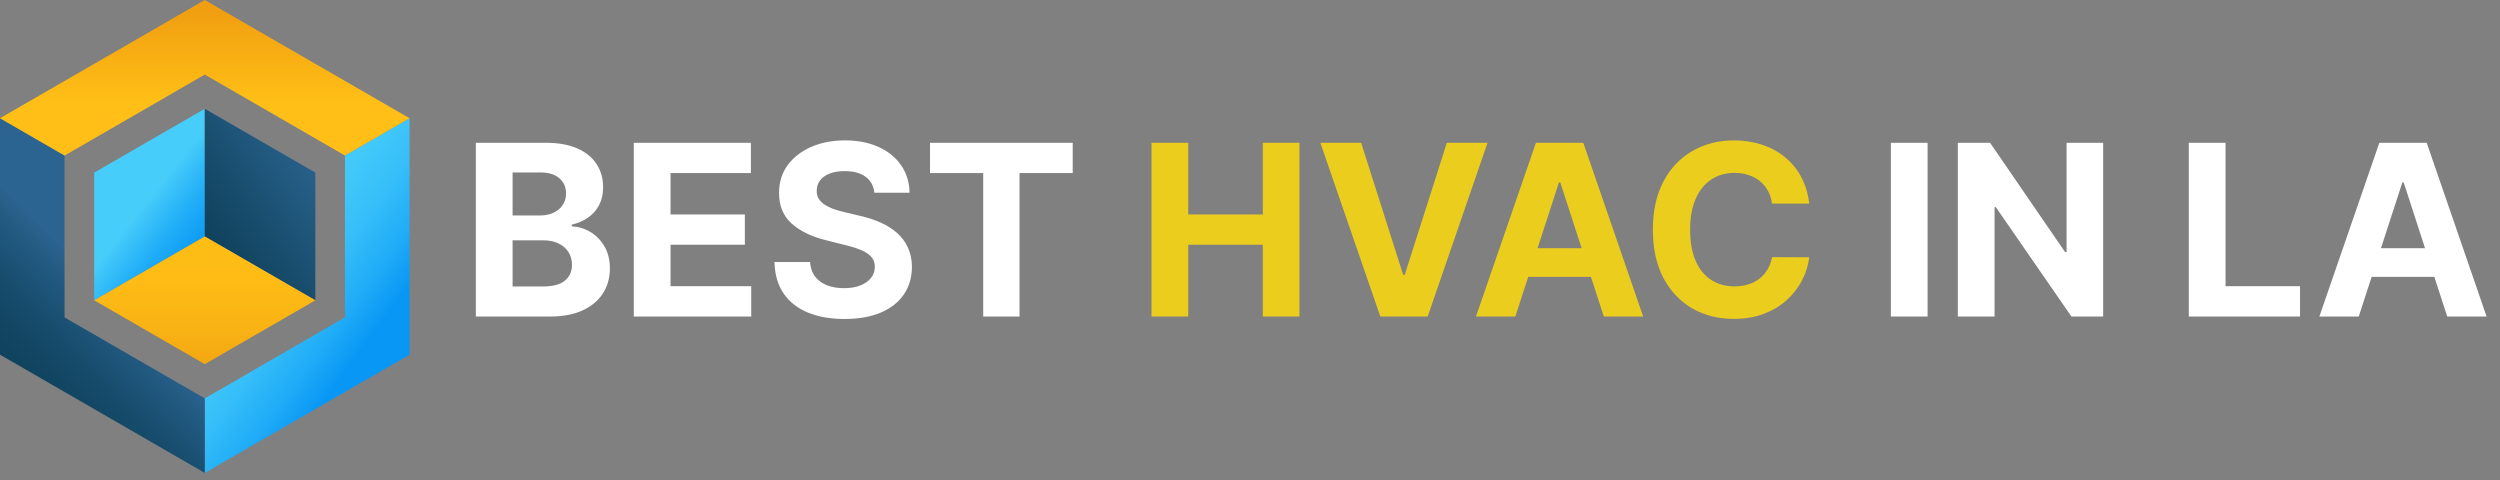
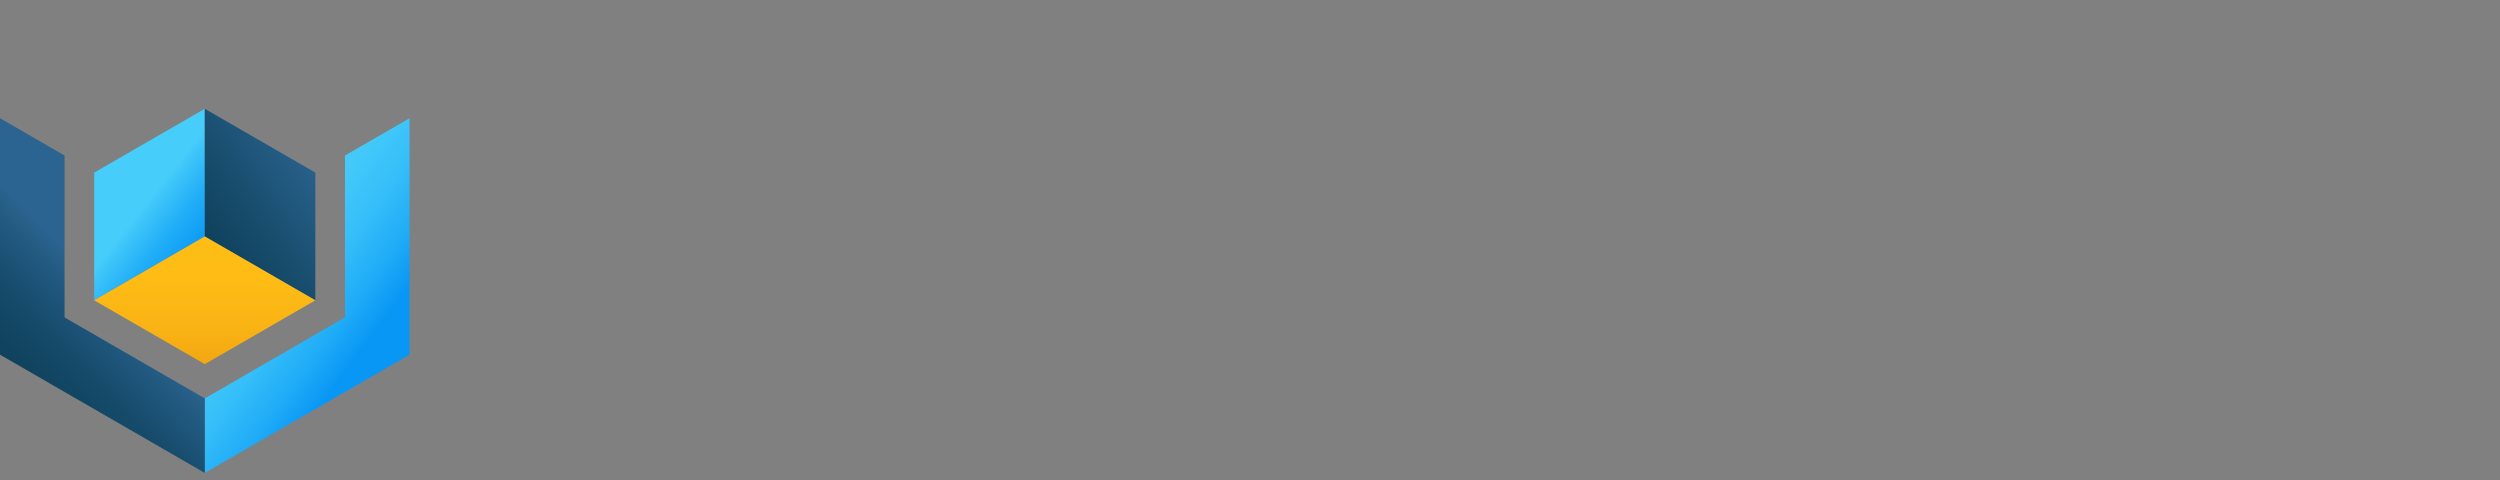
<svg xmlns="http://www.w3.org/2000/svg" width="250" height="48" viewBox="0 0 250 48" fill="none">
  <rect x="0" y="0" width="250" height="48" fill="#808080" stroke="none" />
-   <path d="M47.585 31.652V14.277H54.542C55.82 14.277 56.887 14.466 57.741 14.845C58.595 15.224 59.237 15.75 59.666 16.423C60.096 17.091 60.311 17.86 60.311 18.731C60.311 19.41 60.175 20.006 59.904 20.521C59.633 21.03 59.259 21.448 58.784 21.777C58.315 22.099 57.777 22.328 57.172 22.464V22.634C57.834 22.662 58.453 22.848 59.03 23.193C59.613 23.538 60.085 24.022 60.447 24.644C60.809 25.261 60.99 25.996 60.99 26.85C60.99 27.772 60.761 28.595 60.303 29.319C59.85 30.037 59.18 30.605 58.292 31.024C57.404 31.443 56.31 31.652 55.009 31.652H47.585ZM51.259 28.649H54.254C55.277 28.649 56.024 28.453 56.493 28.063C56.963 27.667 57.198 27.141 57.198 26.485C57.198 26.004 57.082 25.58 56.85 25.213C56.618 24.845 56.287 24.556 55.857 24.347C55.433 24.138 54.927 24.033 54.339 24.033H51.259V28.649ZM51.259 21.547H53.982C54.486 21.547 54.932 21.46 55.323 21.285C55.719 21.104 56.03 20.849 56.256 20.521C56.488 20.193 56.604 19.8 56.604 19.342C56.604 18.714 56.38 18.208 55.934 17.823C55.492 17.439 54.865 17.246 54.05 17.246H51.259V21.547ZM63.38 31.652V14.277H75.088V17.305H67.054V21.446H74.486V24.474H67.054V28.623H75.122V31.652H63.38ZM87.434 19.274C87.367 18.589 87.075 18.058 86.561 17.679C86.046 17.3 85.347 17.11 84.465 17.11C83.865 17.11 83.359 17.195 82.946 17.365C82.534 17.529 82.217 17.758 81.996 18.052C81.781 18.346 81.674 18.68 81.674 19.053C81.662 19.364 81.728 19.636 81.869 19.868C82.016 20.1 82.217 20.3 82.471 20.47C82.726 20.634 83.02 20.778 83.354 20.903C83.687 21.021 84.044 21.123 84.423 21.208L85.984 21.581C86.742 21.751 87.437 21.977 88.071 22.26C88.704 22.543 89.253 22.891 89.717 23.304C90.18 23.717 90.54 24.203 90.794 24.763C91.054 25.323 91.187 25.965 91.193 26.689C91.187 27.752 90.916 28.674 90.378 29.454C89.847 30.229 89.078 30.832 88.071 31.262C87.07 31.686 85.862 31.898 84.448 31.898C83.045 31.898 81.824 31.683 80.783 31.253C79.748 30.823 78.939 30.187 78.357 29.344C77.78 28.496 77.477 27.447 77.449 26.197H81.004C81.043 26.779 81.21 27.266 81.504 27.656C81.804 28.041 82.203 28.332 82.7 28.53C83.204 28.722 83.772 28.818 84.406 28.818C85.028 28.818 85.568 28.728 86.026 28.547C86.49 28.366 86.849 28.114 87.103 27.792C87.358 27.469 87.485 27.099 87.485 26.68C87.485 26.29 87.369 25.962 87.138 25.696C86.911 25.43 86.578 25.204 86.136 25.017C85.701 24.831 85.166 24.661 84.533 24.508L82.641 24.033C81.176 23.677 80.019 23.12 79.171 22.362C78.323 21.604 77.901 20.583 77.907 19.299C77.901 18.247 78.181 17.328 78.747 16.542C79.318 15.756 80.102 15.142 81.097 14.701C82.092 14.26 83.224 14.039 84.49 14.039C85.78 14.039 86.906 14.26 87.867 14.701C88.834 15.142 89.587 15.756 90.124 16.542C90.661 17.328 90.938 18.239 90.955 19.274H87.434ZM93.002 17.305V14.277H107.272V17.305H101.953V31.652H98.321V17.305H93.002ZM192.76 14.277V31.652H189.087V14.277H192.76ZM210.316 14.277V31.652H207.143L199.584 20.716H199.456V31.652H195.783V14.277H199.007L206.507 25.204H206.659V14.277H210.316ZM218.88 31.652V14.277H222.554V28.623H230.003V31.652H218.88ZM235.874 31.652H231.937L237.935 14.277H242.669L248.659 31.652H244.722L240.37 18.247H240.234L235.874 31.652ZM235.628 24.822H244.926V27.69H235.628V24.822Z" fill="white" />
-   <path d="M115.151 31.652V14.277H118.825V21.446H126.282V14.277H129.947V31.652H126.282V24.474H118.825V31.652H115.151ZM136.115 14.277L140.315 27.478H140.476L144.684 14.277H148.756L142.767 31.652H138.033L132.035 14.277H136.115ZM151.533 31.652H147.596L153.594 14.277H158.328L164.318 31.652H160.381L156.029 18.247H155.893L151.533 31.652ZM151.287 24.822H160.585V27.69H151.287V24.822ZM180.923 20.36H177.207C177.139 19.879 177.001 19.452 176.792 19.079C176.582 18.7 176.314 18.377 175.986 18.111C175.658 17.846 175.279 17.642 174.849 17.501C174.425 17.359 173.964 17.289 173.466 17.289C172.567 17.289 171.783 17.512 171.116 17.959C170.448 18.4 169.931 19.045 169.563 19.893C169.196 20.736 169.012 21.76 169.012 22.964C169.012 24.203 169.196 25.244 169.563 26.086C169.937 26.929 170.457 27.566 171.124 27.995C171.792 28.425 172.564 28.64 173.44 28.64C173.932 28.64 174.388 28.575 174.806 28.445C175.231 28.315 175.607 28.125 175.935 27.877C176.263 27.622 176.534 27.314 176.749 26.952C176.97 26.59 177.122 26.177 177.207 25.713L180.923 25.73C180.827 26.528 180.587 27.297 180.202 28.038C179.823 28.773 179.311 29.432 178.667 30.015C178.027 30.591 177.264 31.049 176.376 31.389C175.494 31.723 174.495 31.889 173.381 31.889C171.831 31.889 170.446 31.539 169.224 30.837C168.008 30.136 167.046 29.121 166.339 27.792C165.638 26.462 165.287 24.853 165.287 22.964C165.287 21.07 165.644 19.458 166.356 18.128C167.069 16.799 168.036 15.787 169.258 15.091C170.48 14.39 171.854 14.039 173.381 14.039C174.388 14.039 175.321 14.181 176.181 14.463C177.046 14.746 177.812 15.159 178.48 15.702C179.147 16.239 179.69 16.898 180.109 17.679C180.533 18.459 180.804 19.353 180.923 20.36Z" fill="#EBCD1E" />
  <path d="M40.956 11.823V35.468L20.478 47.291V39.838L34.495 31.742V15.553L40.956 11.823Z" fill="url(#paint0_linear_1603_221)" />
  <path d="M20.478 39.838V47.291L0 35.468V11.823L6.456 15.553V31.742L20.478 39.838Z" fill="url(#paint1_linear_1603_221)" />
-   <path d="M40.956 11.823L34.495 15.553L20.478 7.457L6.46 15.553H6.456L0 11.823L20.478 0L40.956 11.823Z" fill="url(#paint2_linear_1603_221)" />
  <path d="M20.476 23.647V10.878L9.418 17.262V30.031L20.476 23.647Z" fill="url(#paint3_linear_1603_221)" />
-   <path d="M31.535 17.262L20.477 10.878V23.647L31.535 30.031V17.262Z" fill="url(#paint4_linear_1603_221)" />
+   <path d="M31.535 17.262L20.477 10.878V23.647L31.535 30.031V17.262" fill="url(#paint4_linear_1603_221)" />
  <path d="M20.476 36.416L31.535 30.031L20.476 23.647L9.418 30.031L20.476 36.416Z" fill="url(#paint5_linear_1603_221)" />
  <defs>
    <linearGradient id="paint0_linear_1603_221" x1="36.865" y1="34.095" x2="24.573" y2="25.023" gradientUnits="userSpaceOnUse">
      <stop stop-color="#0897F5" />
      <stop offset="0.226" stop-color="#20ACF7" />
      <stop offset="0.492" stop-color="#35BEF9" />
      <stop offset="0.754" stop-color="#42C9FA" />
      <stop offset="1" stop-color="#46CDFA" />
    </linearGradient>
    <linearGradient id="paint1_linear_1603_221" x1="10.631" y1="29.175" x2="-0.197" y2="39.711" gradientUnits="userSpaceOnUse">
      <stop stop-color="#2B6490" />
      <stop offset="0.167" stop-color="#225980" />
      <stop offset="0.454" stop-color="#164B6B" />
      <stop offset="0.735" stop-color="#0F435E" />
      <stop offset="1" stop-color="#0D405A" />
    </linearGradient>
    <linearGradient id="paint2_linear_1603_221" x1="20.478" y1="10.129" x2="20.478" y2="1.175" gradientUnits="userSpaceOnUse">
      <stop stop-color="#FFBF16" />
      <stop offset="1" stop-color="#F09F10" />
    </linearGradient>
    <linearGradient id="paint3_linear_1603_221" x1="21.372" y1="25.511" x2="14.678" y2="20.243" gradientUnits="userSpaceOnUse">
      <stop stop-color="#0897F5" />
      <stop offset="0.229" stop-color="#0E9CF5" />
      <stop offset="0.529" stop-color="#1EABF7" />
      <stop offset="0.87" stop-color="#3AC2F9" />
      <stop offset="1" stop-color="#46CDFA" />
    </linearGradient>
    <linearGradient id="paint4_linear_1603_221" x1="32.467" y1="16.089" x2="20.285" y2="24.32" gradientUnits="userSpaceOnUse">
      <stop stop-color="#2B6490" />
      <stop offset="0.595" stop-color="#184D6D" />
      <stop offset="1" stop-color="#0D405A" />
    </linearGradient>
    <linearGradient id="paint5_linear_1603_221" x1="20.476" y1="20.591" x2="20.476" y2="38.152" gradientUnits="userSpaceOnUse">
      <stop stop-color="#FFBF16" />
      <stop offset="0.415" stop-color="#FEBC15" />
      <stop offset="0.698" stop-color="#F9B314" />
      <stop offset="0.941" stop-color="#F2A411" />
      <stop offset="1" stop-color="#F09F10" />
    </linearGradient>
  </defs>
</svg>